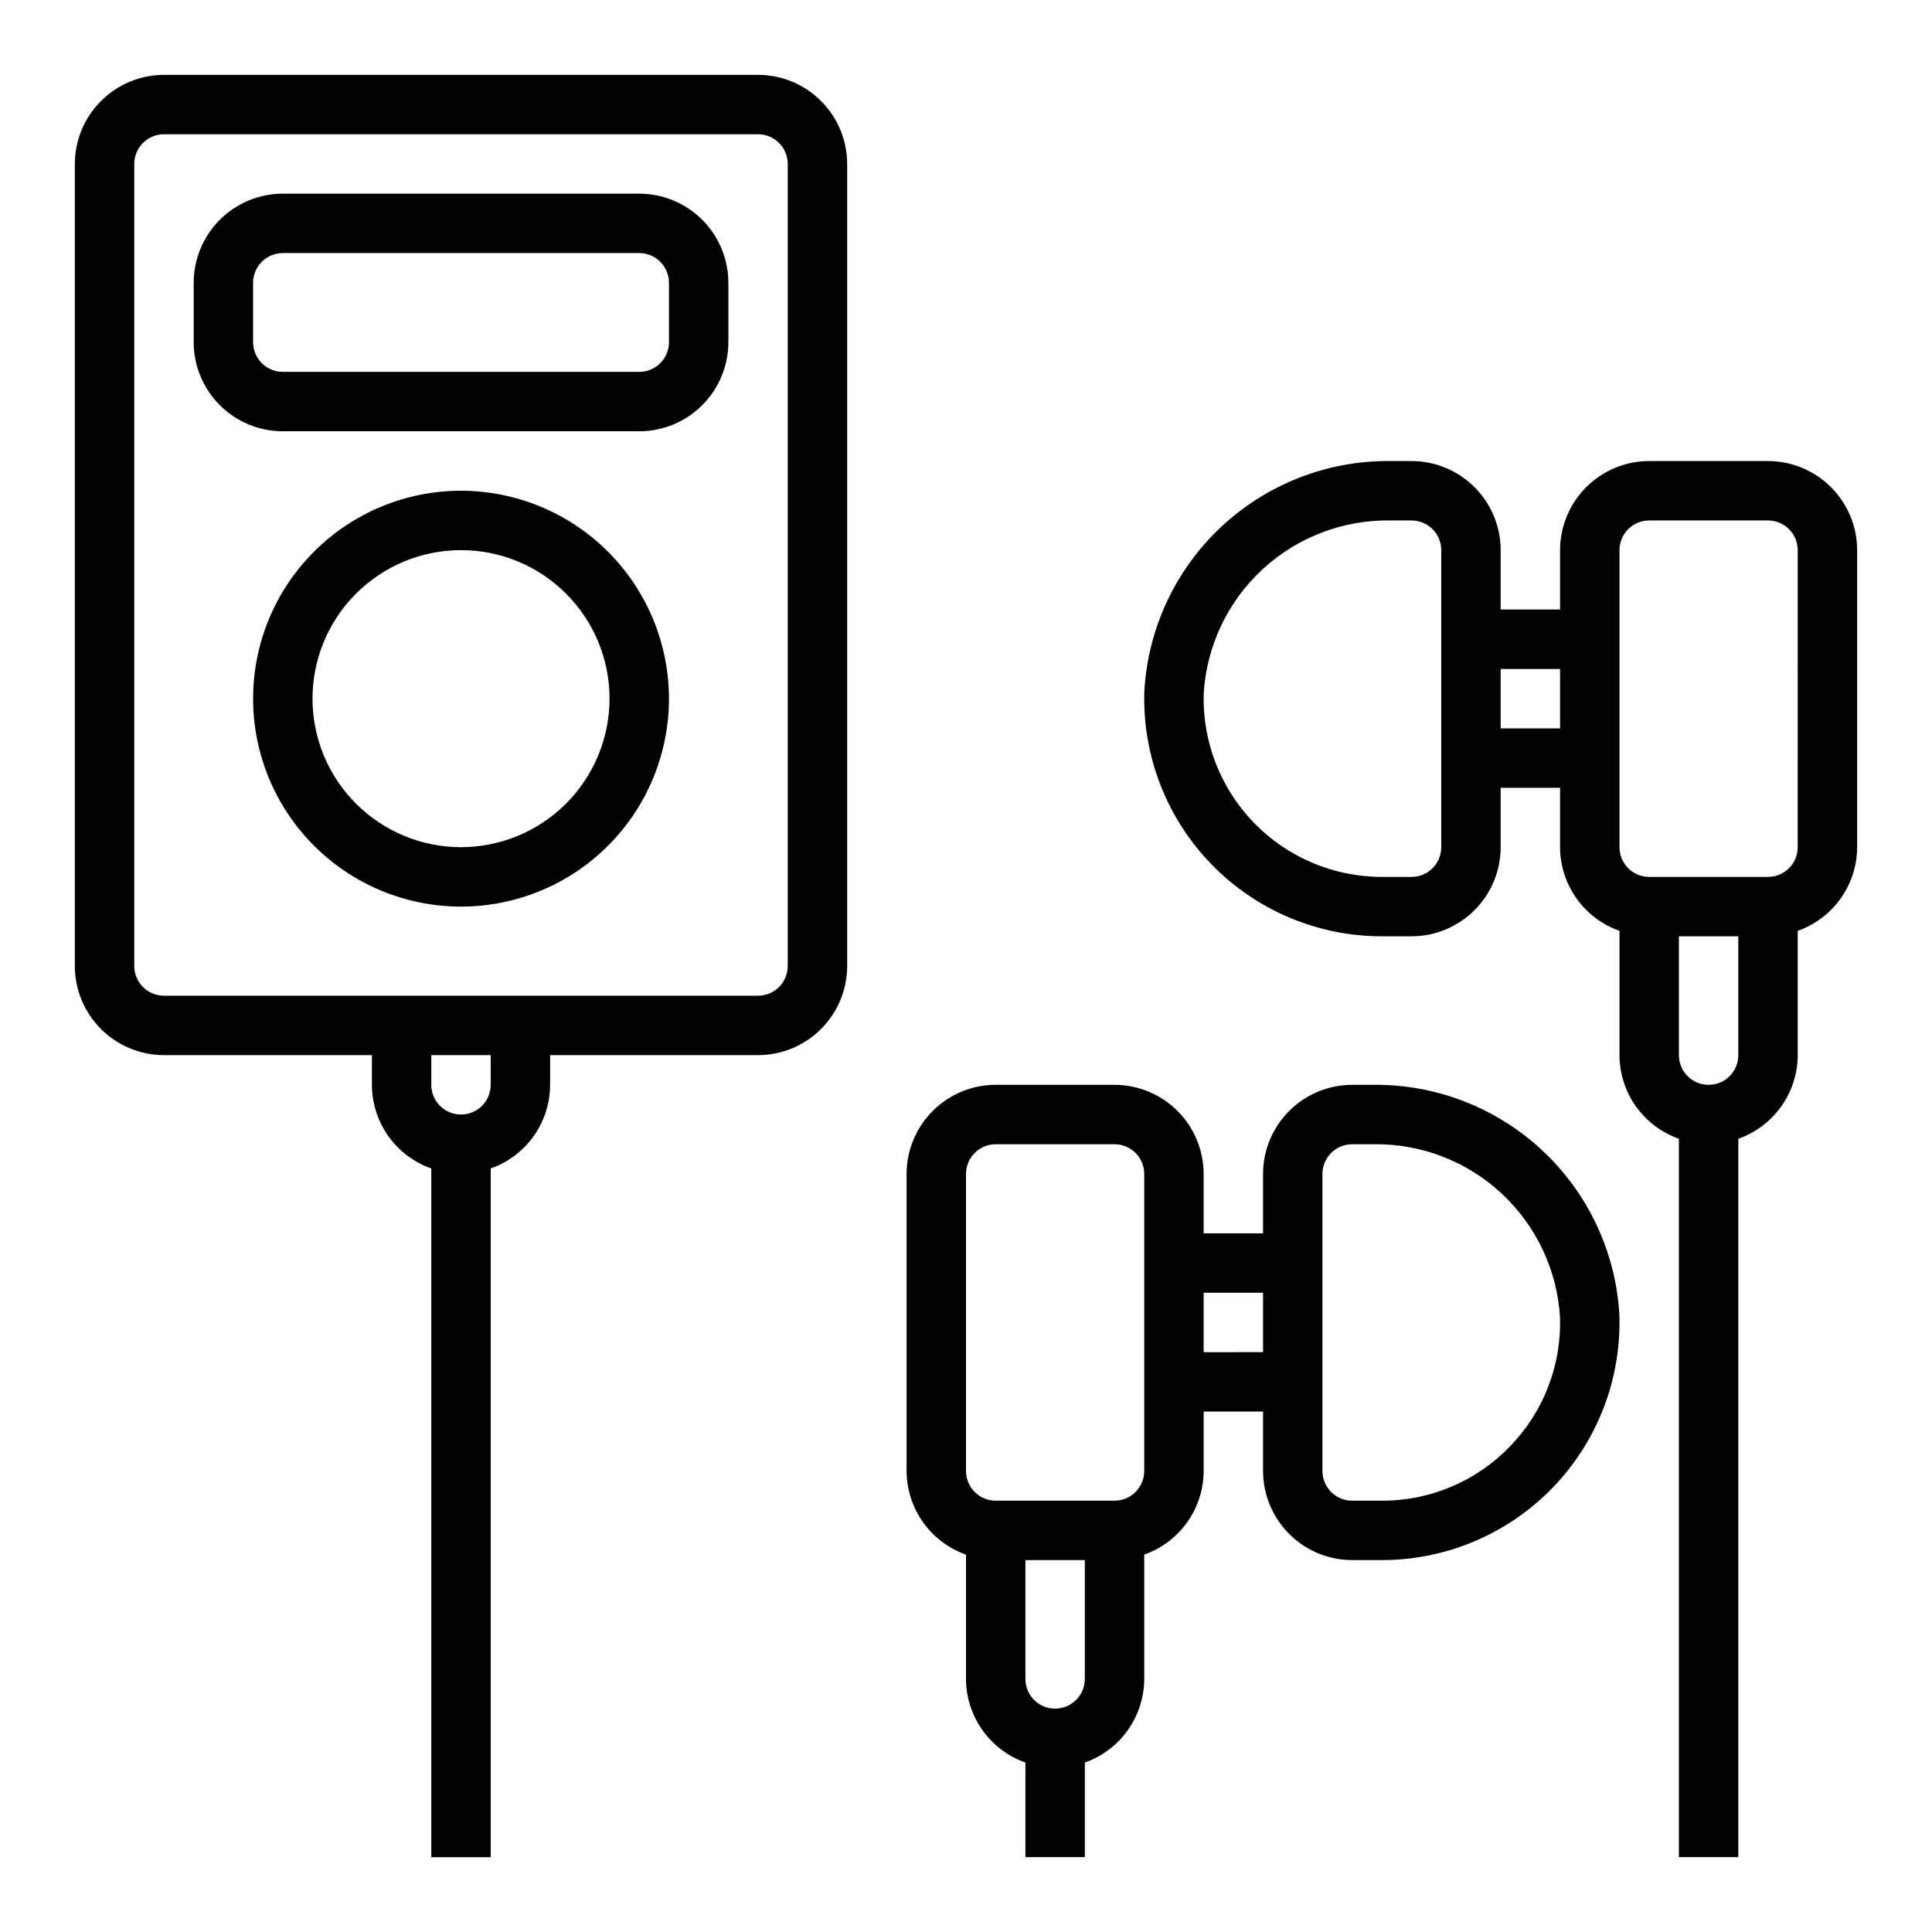
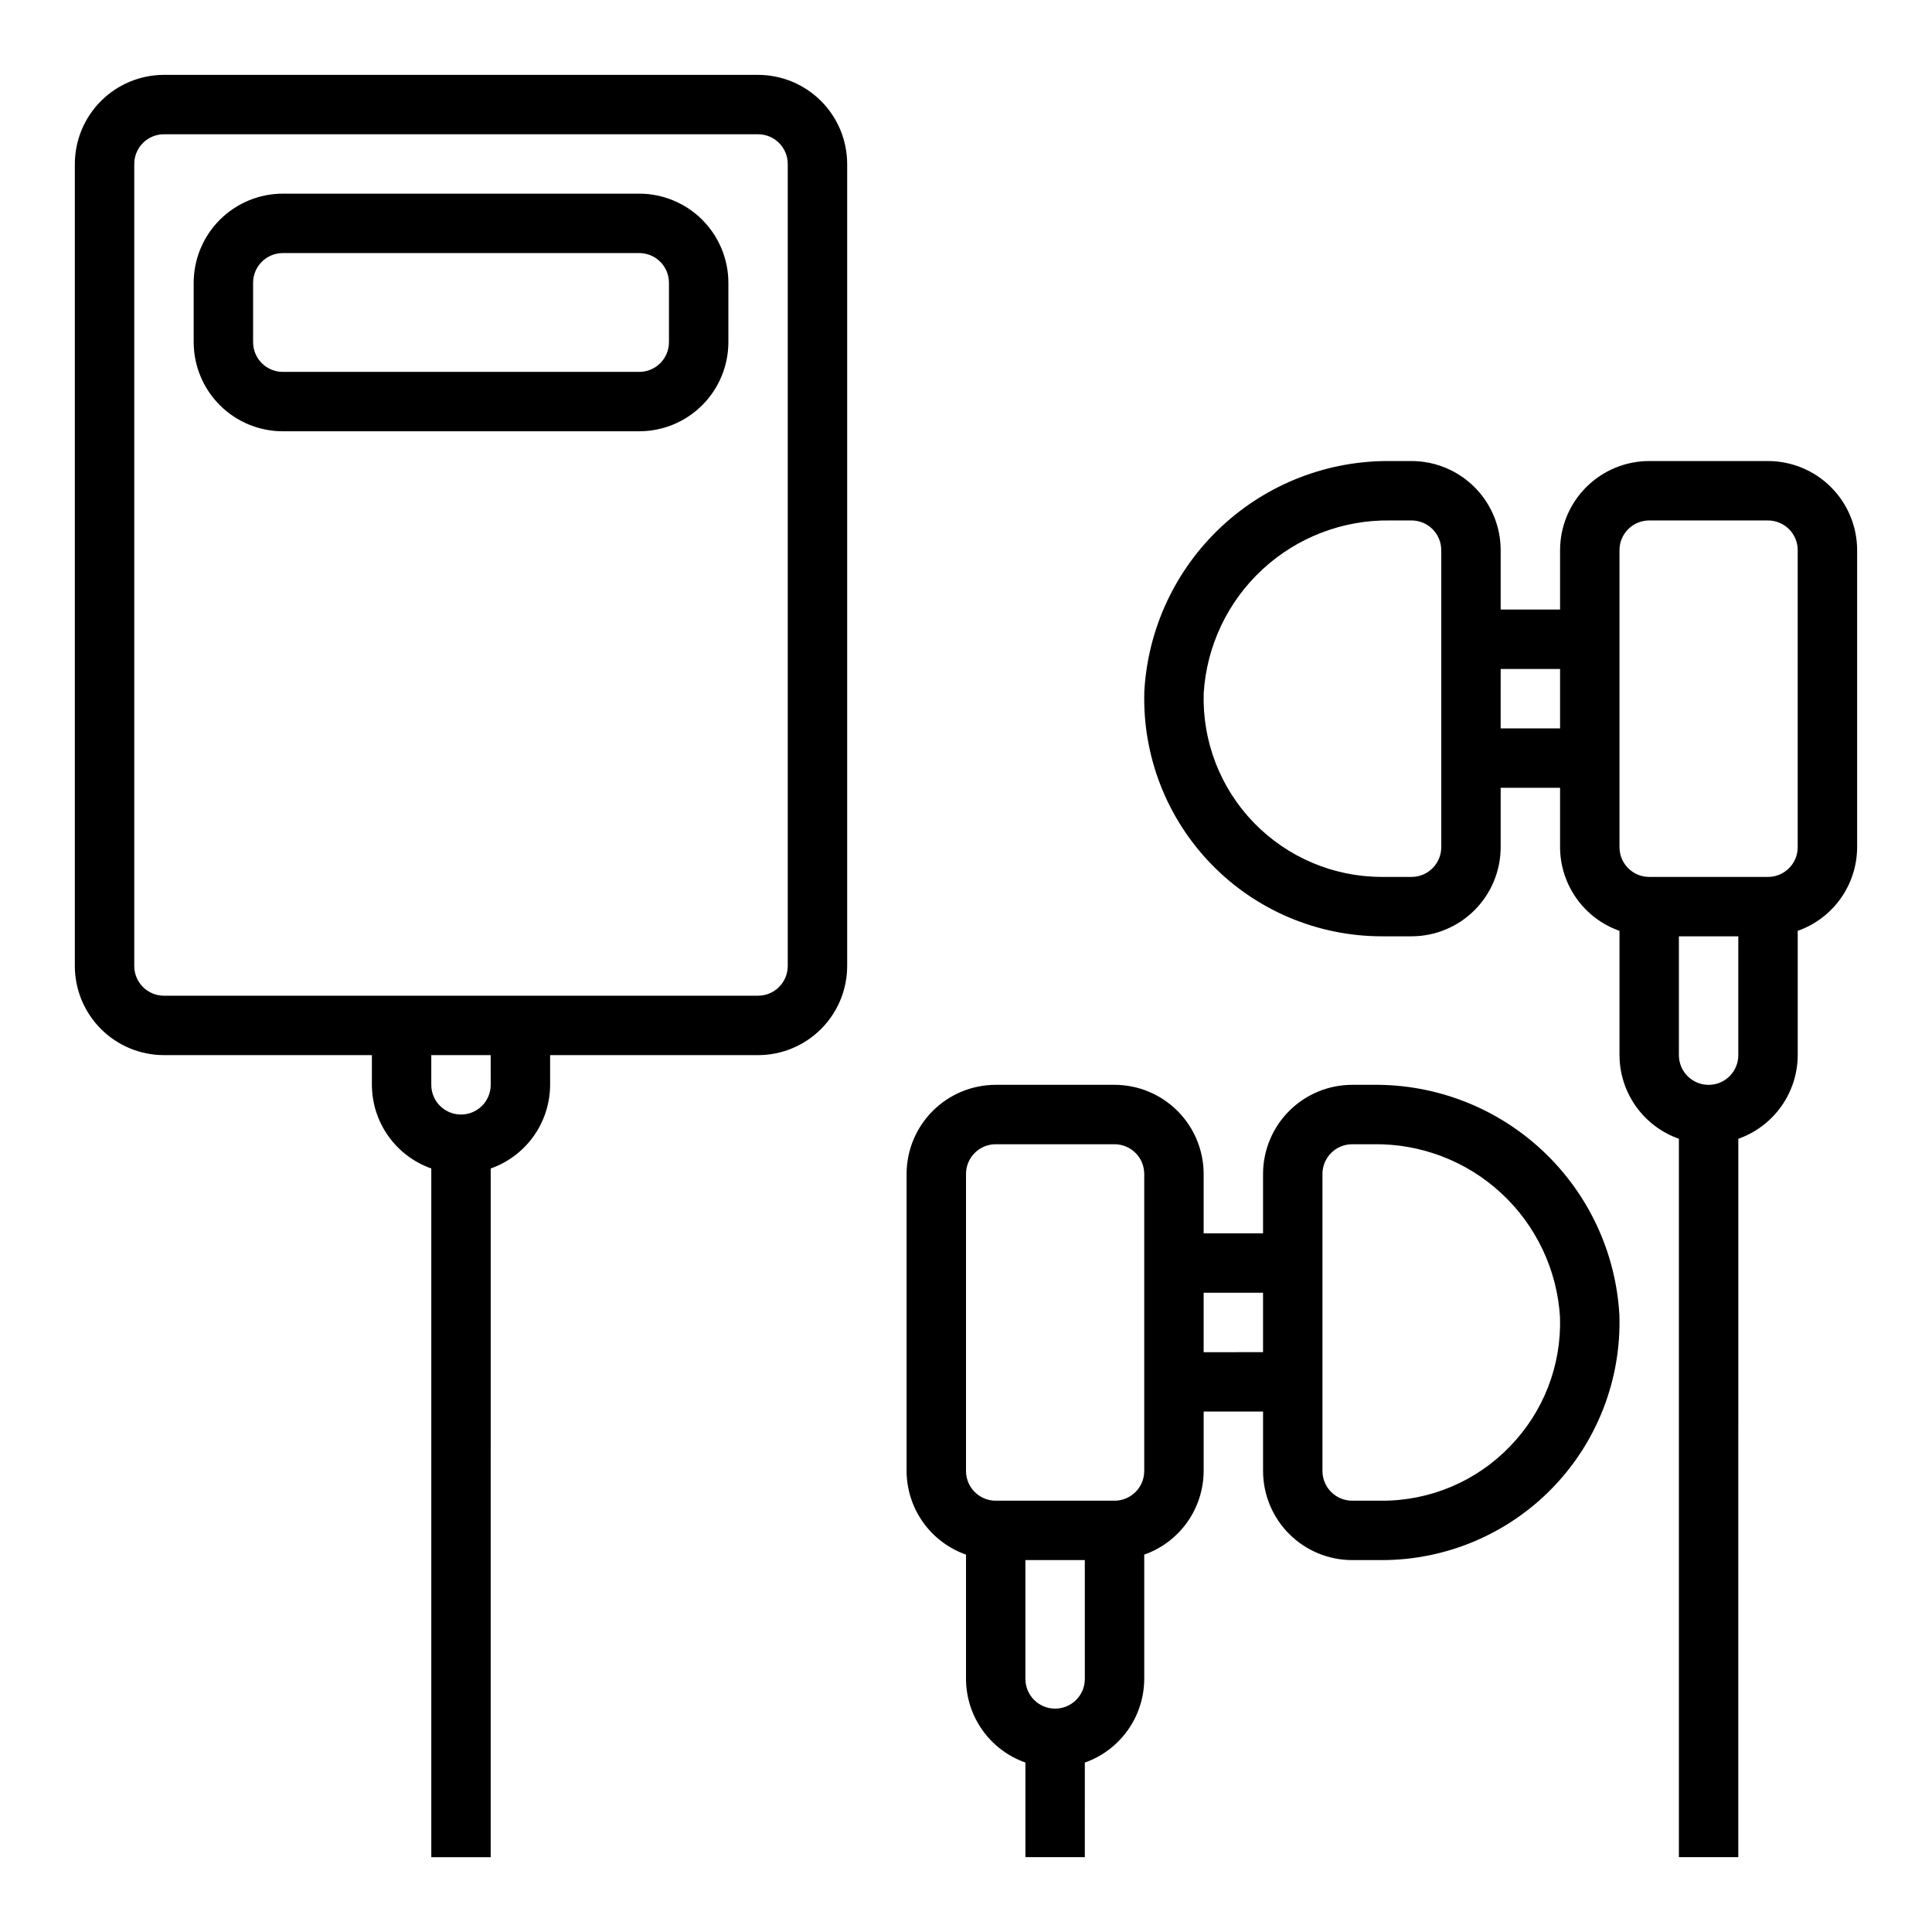
<svg xmlns="http://www.w3.org/2000/svg" fill="#000000" width="800px" height="800px" version="1.1" viewBox="144 144 512 512">
  <g>
    <path d="m344.89 163.84h-157.44c-6.262 0.008-12.262 2.5-16.691 6.926-4.426 4.43-6.918 10.43-6.926 16.691v212.55c0.008 6.262 2.5 12.262 6.926 16.691 4.43 4.426 10.43 6.918 16.691 6.922h55.105v7.875c0.016 4.867 1.535 9.609 4.356 13.578 2.816 3.969 6.797 6.969 11.387 8.586v182.51h15.742l0.004-182.51c4.59-1.617 8.57-4.617 11.387-8.586 2.82-3.969 4.34-8.711 4.356-13.578v-7.875h55.105c6.262-0.004 12.266-2.496 16.691-6.922 4.426-4.43 6.918-10.43 6.926-16.691v-212.55c-0.008-6.262-2.5-12.262-6.926-16.691-4.426-4.426-10.43-6.918-16.691-6.926zm-70.848 267.65c0 4.348-3.523 7.871-7.871 7.871-4.348 0-7.875-3.523-7.875-7.871v-7.875h15.742zm78.719-31.488c-0.004 4.344-3.527 7.867-7.871 7.871h-157.44c-4.344-0.004-7.867-3.527-7.871-7.871v-212.55c0.004-4.344 3.527-7.867 7.871-7.871h157.44c4.344 0.004 7.867 3.527 7.871 7.871z" />
-     <path d="m266.18 274.05c-14.617 0-28.633 5.805-38.965 16.141-10.336 10.332-16.141 24.348-16.141 38.961 0 14.617 5.805 28.633 16.141 38.965 10.332 10.336 24.348 16.141 38.965 16.141 14.613 0 28.629-5.805 38.961-16.141 10.336-10.332 16.141-24.348 16.141-38.965-0.016-14.609-5.828-28.613-16.156-38.945-10.332-10.328-24.336-16.141-38.945-16.156zm0 94.465c-10.441 0-20.453-4.148-27.832-11.531-7.383-7.379-11.531-17.391-11.531-27.832 0-10.438 4.148-20.449 11.531-27.828 7.379-7.383 17.391-11.531 27.832-11.531 10.438 0 20.449 4.148 27.832 11.531 7.379 7.379 11.527 17.391 11.527 27.828-0.012 10.438-4.164 20.441-11.543 27.82-7.379 7.379-17.383 11.531-27.816 11.543z" />
    <path d="m313.41 195.32h-94.465c-6.262 0.008-12.262 2.5-16.691 6.926-4.426 4.43-6.918 10.43-6.926 16.691v15.746c0.008 6.262 2.5 12.262 6.926 16.691 4.43 4.426 10.43 6.918 16.691 6.922h94.465c6.262-0.004 12.266-2.496 16.691-6.922 4.426-4.43 6.918-10.43 6.926-16.691v-15.746c-0.008-6.262-2.5-12.262-6.926-16.691-4.426-4.426-10.43-6.918-16.691-6.926zm7.871 39.359v0.004c-0.004 4.344-3.523 7.867-7.871 7.871h-94.465c-4.344-0.004-7.867-3.527-7.871-7.871v-15.746c0.004-4.344 3.527-7.867 7.871-7.871h94.465c4.348 0.004 7.867 3.527 7.871 7.871z" />
    <path d="m612.54 266.18h-31.488c-6.262 0.004-12.266 2.496-16.691 6.922-4.426 4.43-6.918 10.43-6.926 16.691v15.742l-15.742 0.004v-15.746c-0.008-6.262-2.496-12.262-6.926-16.691-4.426-4.426-10.43-6.918-16.691-6.922h-5.562c-16.645-0.184-32.715 6.062-44.871 17.434s-19.457 26.992-20.383 43.613c-0.52 17.027 5.879 33.539 17.738 45.77 11.859 12.23 28.172 19.133 45.207 19.133h7.871c6.262-0.004 12.266-2.496 16.691-6.922 4.43-4.43 6.918-10.43 6.926-16.691v-15.746h15.742v15.746c0.016 4.867 1.539 9.609 4.356 13.578 2.82 3.969 6.797 6.969 11.391 8.586v32.938c0.016 4.871 1.535 9.613 4.356 13.582 2.816 3.969 6.797 6.969 11.387 8.586v190.38h15.742l0.004-190.38c4.59-1.617 8.57-4.617 11.387-8.586 2.82-3.969 4.34-8.711 4.356-13.582v-32.938c4.594-1.617 8.57-4.617 11.391-8.586 2.816-3.969 4.34-8.711 4.356-13.578v-78.723c-0.008-6.262-2.5-12.262-6.926-16.691-4.426-4.426-10.43-6.918-16.691-6.922zm-86.594 102.34c-0.004 4.344-3.523 7.867-7.871 7.871h-7.871c-12.777 0-25.012-5.18-33.91-14.352-8.895-9.176-13.691-21.562-13.301-34.332 0.777-12.539 6.359-24.293 15.582-32.82s21.379-13.168 33.938-12.961h5.562c4.348 0.004 7.867 3.527 7.871 7.871zm15.742-31.488 0.004-15.746h15.742v15.742zm62.977 86.594 0.004-0.004c0 4.348-3.523 7.875-7.871 7.875-4.348 0-7.875-3.527-7.875-7.875v-31.488h15.742zm15.742-55.105h0.004c-0.004 4.344-3.523 7.867-7.871 7.871h-31.488c-4.344-0.004-7.867-3.527-7.871-7.871v-78.723c0.004-4.344 3.527-7.867 7.871-7.871h31.488c4.348 0.004 7.867 3.527 7.871 7.871z" />
    <path d="m507.9 431.49h-5.562c-6.262 0.004-12.266 2.496-16.691 6.922-4.43 4.43-6.918 10.43-6.926 16.691v15.742l-15.742 0.004v-15.746c-0.008-6.262-2.5-12.262-6.926-16.691-4.43-4.426-10.43-6.918-16.691-6.922h-31.488c-6.262 0.004-12.266 2.496-16.691 6.922-4.43 4.43-6.918 10.43-6.926 16.691v78.723c0.016 4.867 1.535 9.609 4.356 13.578s6.797 6.969 11.391 8.586v32.938c0.012 4.871 1.535 9.613 4.356 13.582 2.816 3.969 6.797 6.969 11.387 8.586v25.066h15.742l0.004-25.066c4.59-1.617 8.566-4.617 11.387-8.586s4.34-8.711 4.356-13.582v-32.938c4.59-1.617 8.57-4.617 11.391-8.586 2.816-3.969 4.34-8.711 4.356-13.578v-15.746h15.742v15.746c0.008 6.262 2.496 12.262 6.926 16.691 4.426 4.426 10.43 6.918 16.691 6.922h7.871c17.035 0 33.344-6.902 45.207-19.133 11.859-12.23 18.258-28.742 17.738-45.77-0.926-16.621-8.227-32.242-20.383-43.613s-28.23-17.617-44.871-17.434zm-76.41 157.44c0 4.348-3.527 7.875-7.875 7.875-4.348 0-7.871-3.527-7.871-7.875v-31.488h15.742zm15.742-55.105v0.004c-0.004 4.344-3.527 7.867-7.871 7.871h-31.488c-4.348-0.004-7.867-3.527-7.871-7.871v-78.723c0.004-4.344 3.523-7.867 7.871-7.871h31.488c4.344 0.004 7.867 3.527 7.871 7.871zm31.488-31.488-15.742 0.004v-15.746h15.742zm65.391 25.016v0.004c-8.871 9.203-21.117 14.383-33.902 14.344h-7.871c-4.348-0.004-7.867-3.527-7.875-7.871v-78.723c0.008-4.344 3.527-7.867 7.875-7.871h5.562c12.559-0.207 24.715 4.434 33.938 12.961 9.223 8.527 14.805 20.281 15.578 32.82 0.434 12.781-4.371 25.188-13.305 34.34z" />
  </g>
</svg>